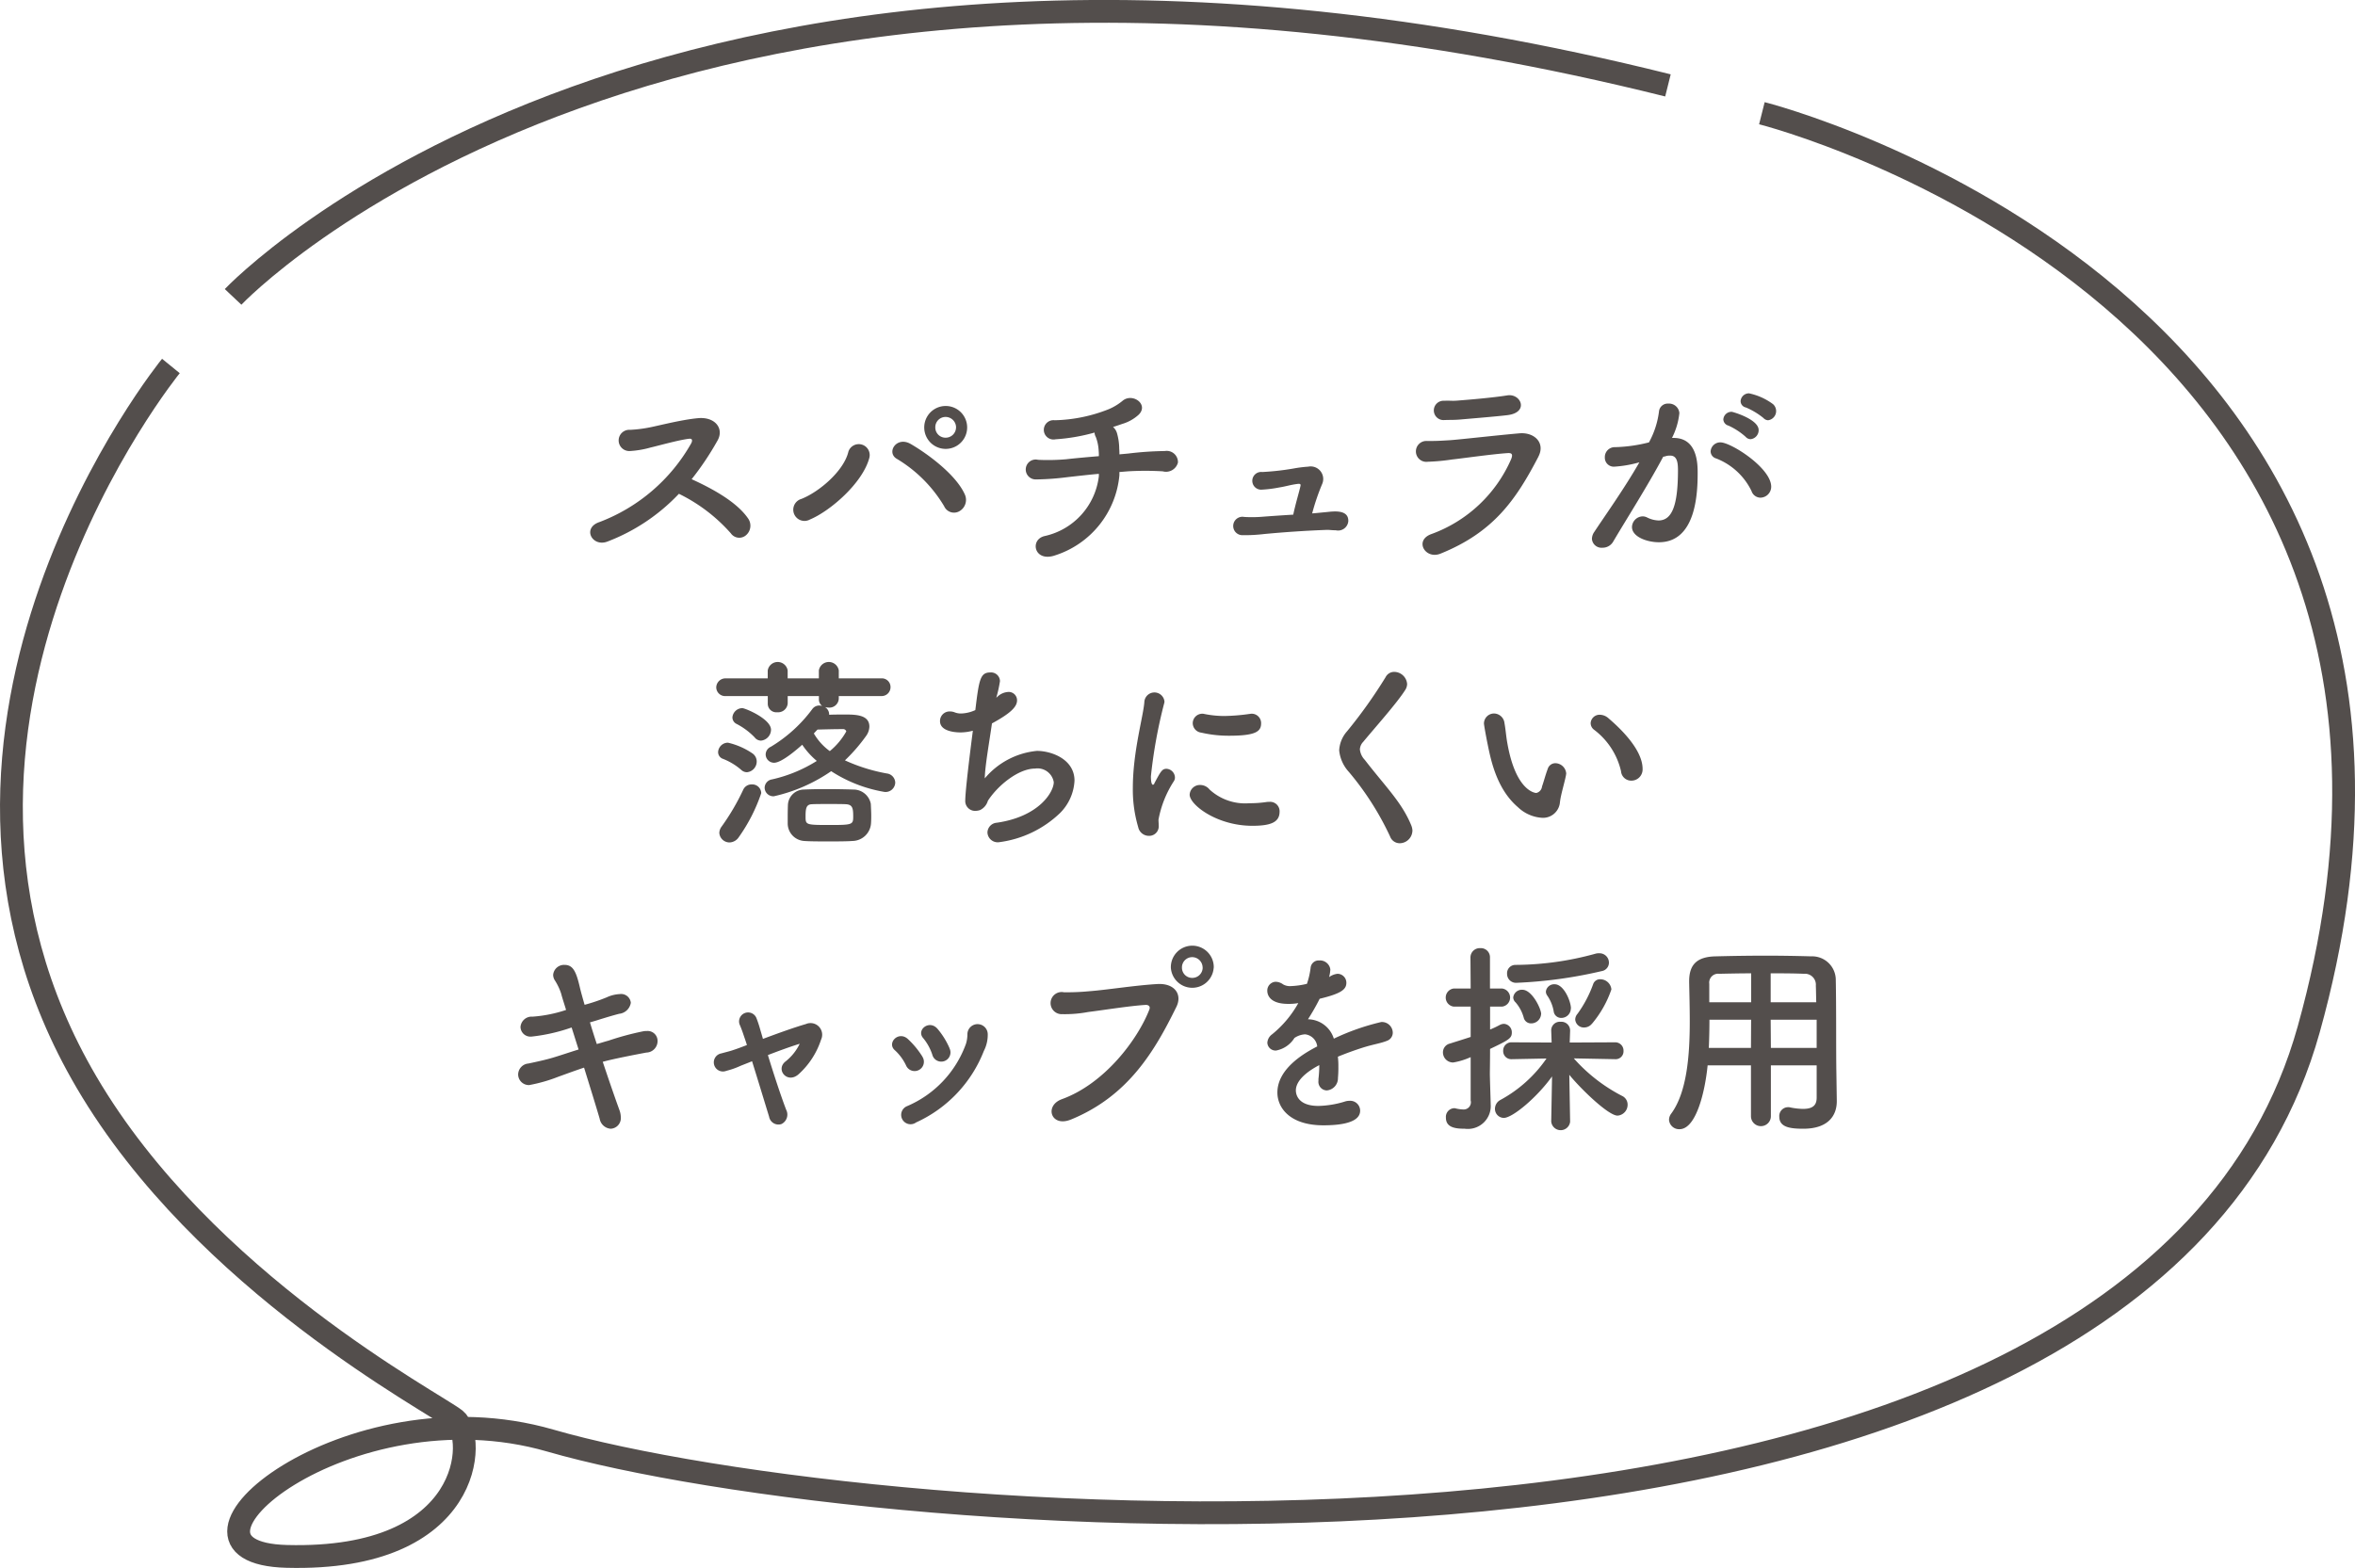
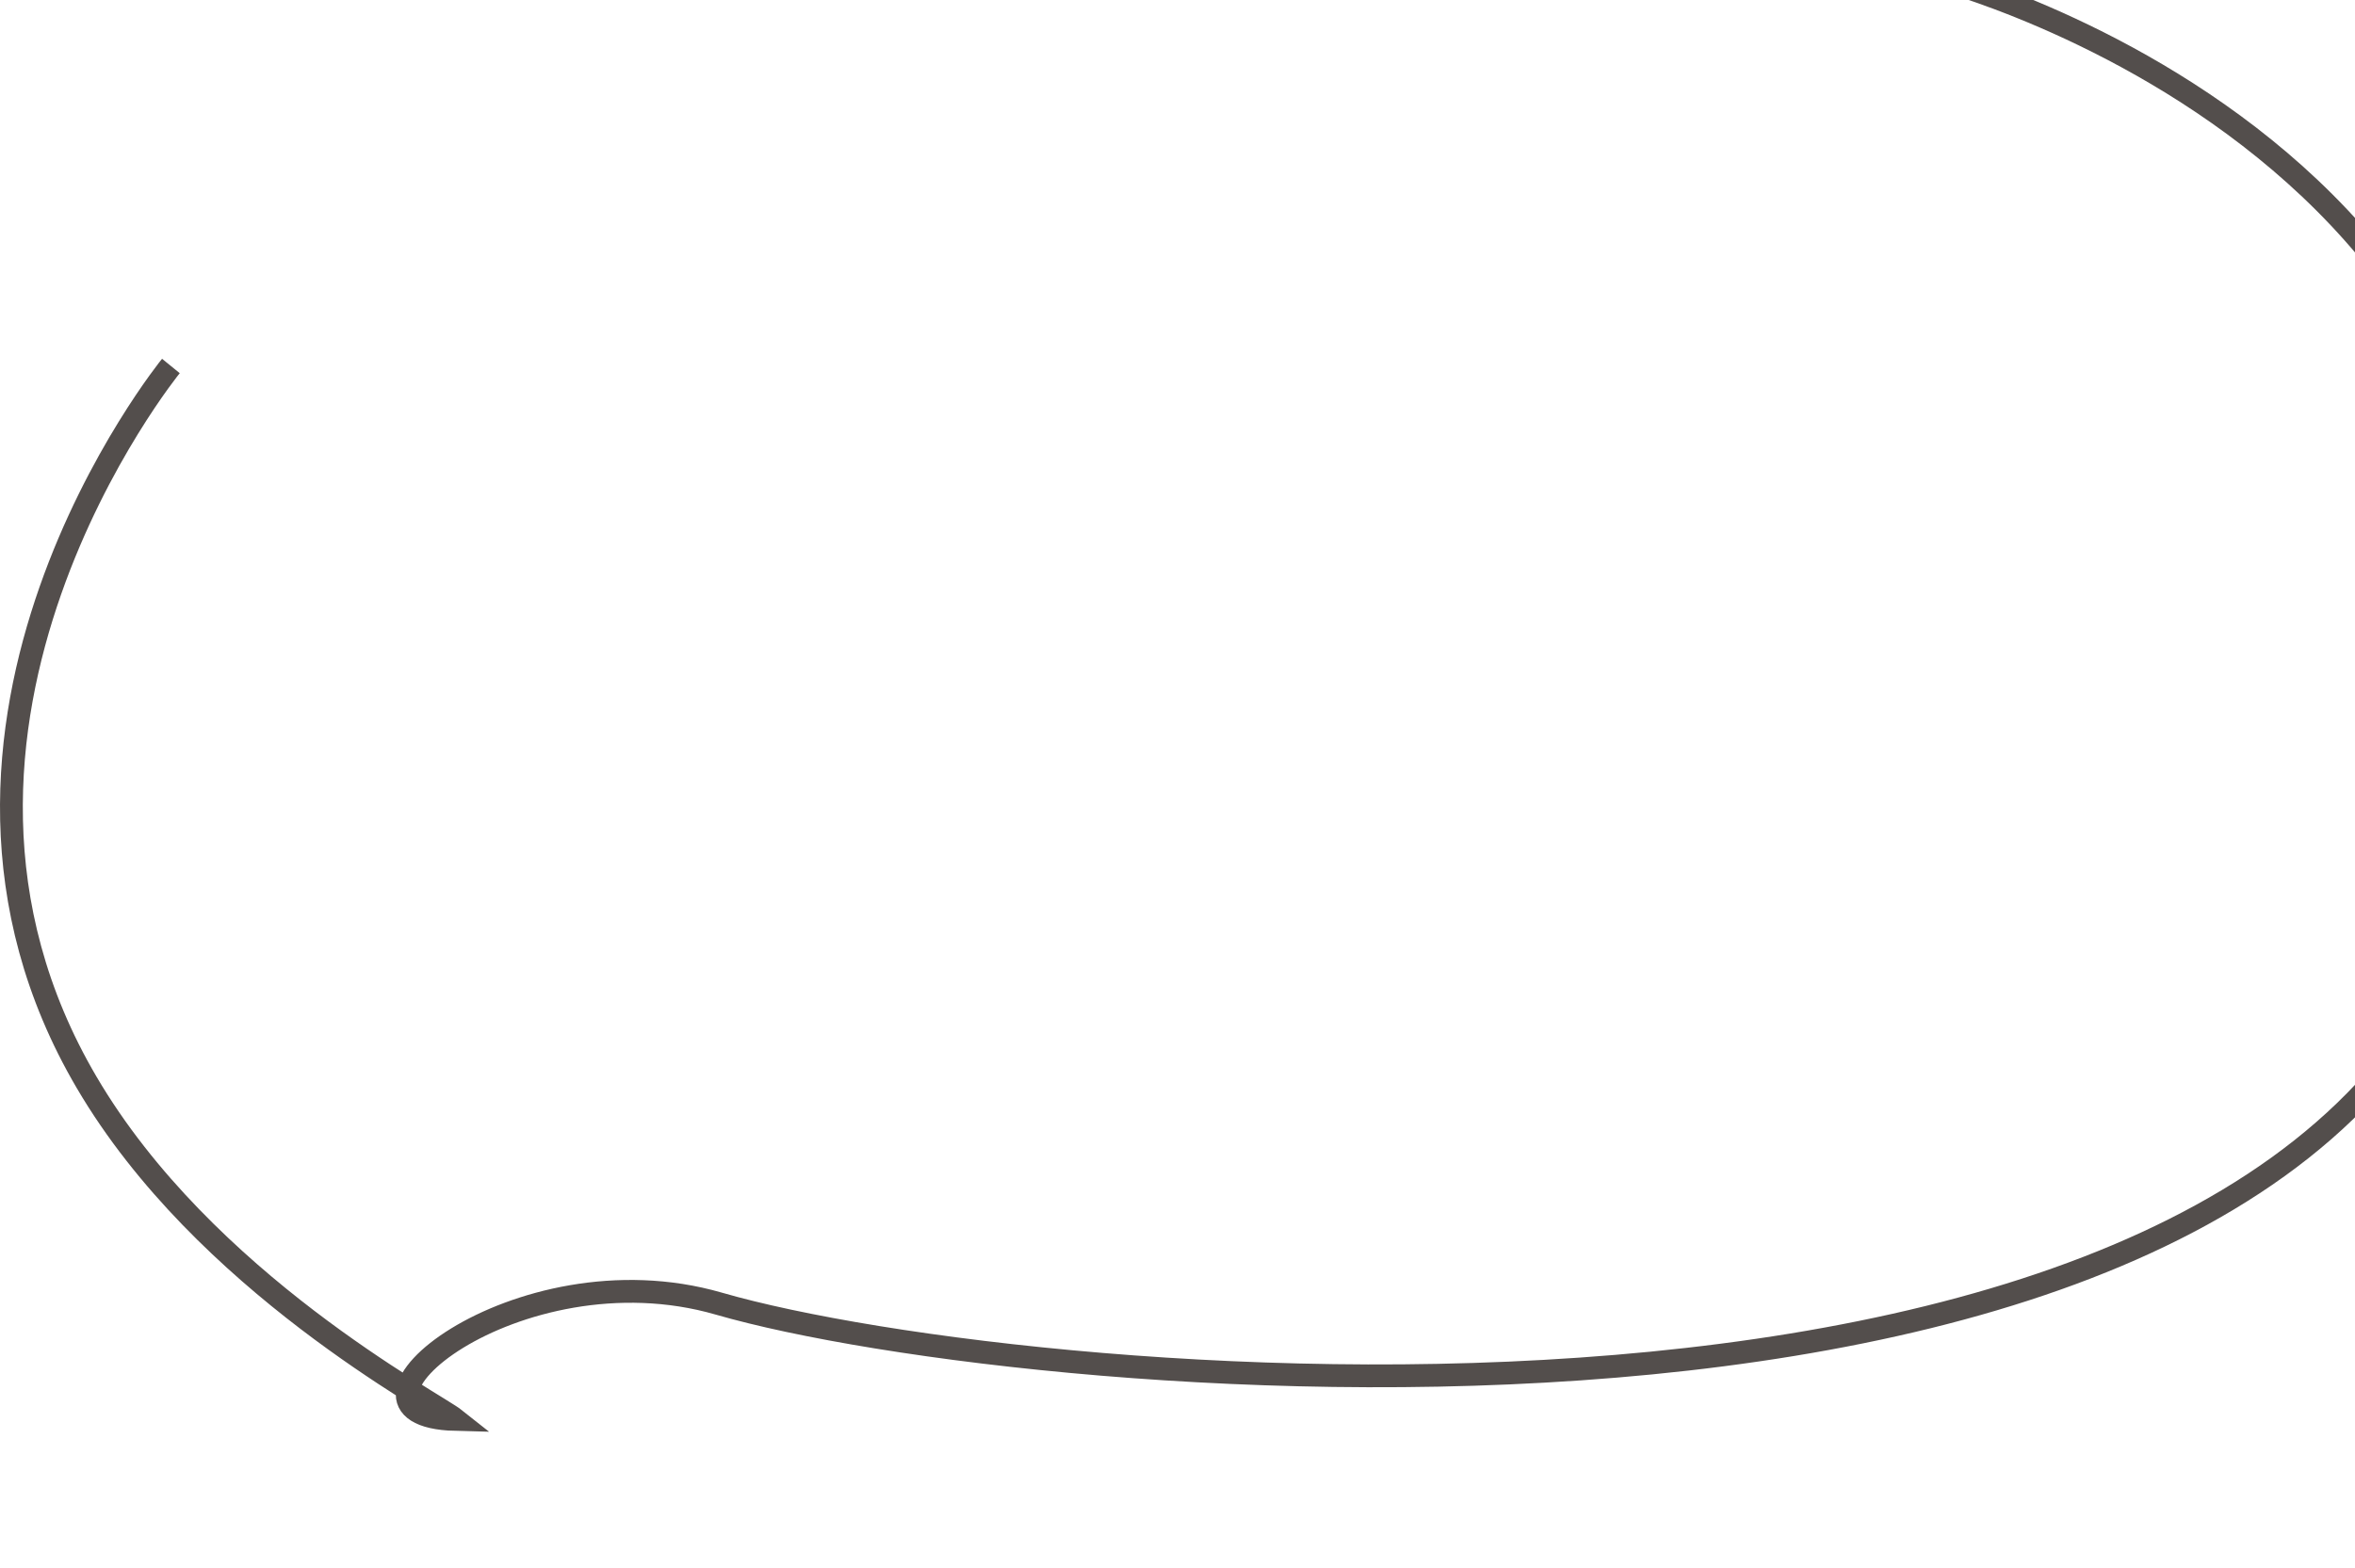
<svg xmlns="http://www.w3.org/2000/svg" id="spoon_fukidashi_normal.svg" width="206.498" height="137.53" viewBox="0 0 206.498 137.53">
  <defs>
    <style>
      .cls-1 {
        fill: #534e4c;
      }

      .cls-1, .cls-2 {
        fill-rule: evenodd;
      }

      .cls-2 {
        fill: none;
        stroke: #534e4c;
        stroke-width: 2px;
      }
    </style>
  </defs>
-   <path id="スパチュラが_落ちにくい_キャップを採用" data-name="スパチュラが 落ちにくい キャップを採用" class="cls-1" d="M898.092,6141.03a14.621,14.621,0,0,1,4.556,3.47,0.9,0.9,0,0,0,1.332.16,1.1,1.1,0,0,0,.162-1.49c-1.026-1.48-3.241-2.65-4.933-3.42a25.33,25.33,0,0,0,2.269-3.39c0.594-1.04-.2-2.11-1.729-1.96-1.512.14-3.691,0.72-4.339,0.83a11.457,11.457,0,0,1-1.6.19,0.932,0.932,0,1,0-.018,1.86,8.306,8.306,0,0,0,1.819-.31c0.468-.1,2.521-0.68,3.4-0.77,0.216-.02.306,0.11,0.162,0.4a15.594,15.594,0,0,1-8.049,6.91c-1.548.52-.63,2.22,0.7,1.71A16.9,16.9,0,0,0,898.092,6141.03Zm25.275-5.82a1.882,1.882,0,1,0-3.764,0A1.882,1.882,0,0,0,923.367,6135.21Zm-0.685,7.35a1.142,1.142,0,0,0,.486-1.46c-0.81-1.84-3.511-3.73-4.771-4.45-1.242-.7-2.161.79-1.17,1.33a11.992,11.992,0,0,1,4.123,4.14A0.945,0.945,0,0,0,922.682,6142.56Zm-13.09.72c1.729-.72,4.61-3.17,5.2-5.41a0.958,0.958,0,0,0-1.837-.54c-0.4,1.71-2.592,3.55-4.123,4.15A0.984,0.984,0,1,0,909.592,6143.28Zm12.8-8.07a0.909,0.909,0,0,1-.918.9,0.894,0.894,0,0,1-.9-0.9,0.9,0.9,0,0,1,.9-0.92A0.92,0.92,0,0,1,922.394,6135.21Zm14.327,3.91,0.738-.06a26.037,26.037,0,0,1,3.061,0,1.08,1.08,0,0,0,1.332-.77,0.986,0.986,0,0,0-1.152-1.01,28.982,28.982,0,0,0-3.205.22l-0.774.07a4.739,4.739,0,0,0-.018-0.49,5.052,5.052,0,0,0-.2-1.38,1.122,1.122,0,0,0-.342-0.53q0.432-.135.81-0.27a3.645,3.645,0,0,0,1.441-.81c0.9-.9-0.523-1.92-1.387-1.24a4.913,4.913,0,0,1-1.242.76,13.6,13.6,0,0,1-4.736.97,0.848,0.848,0,1,0,.072,1.67,16.542,16.542,0,0,0,3.421-.59,0.823,0.823,0,0,0,.108.38,3.9,3.9,0,0,1,.252,1.2,4.193,4.193,0,0,1,.018.49c-1.08.09-2.088,0.18-2.862,0.27a18.6,18.6,0,0,1-2.467.05,0.873,0.873,0,1,0-.18,1.72,23.375,23.375,0,0,0,2.755-.2c0.828-.09,1.728-0.2,2.754-0.29v0.2a6.106,6.106,0,0,1-4.771,5.26c-1.314.32-.9,2.32,0.936,1.69a8.165,8.165,0,0,0,5.636-7.03v-0.28Zm16.9,3.63a19.767,19.767,0,0,1,.882-2.59,1.1,1.1,0,0,0-1.224-1.51,11.155,11.155,0,0,0-1.278.16,23.058,23.058,0,0,1-2.755.31,0.778,0.778,0,1,0-.09,1.55,10.959,10.959,0,0,0,1.6-.2c0.486-.07,1.009-0.24,1.621-0.31,0.216-.02.252,0.04,0.216,0.2-0.108.5-.432,1.55-0.63,2.5-1.009.06-2,.13-2.665,0.18a11.267,11.267,0,0,1-1.639.02,0.808,0.808,0,1,0-.108,1.6,14.423,14.423,0,0,0,1.855-.1c1.8-.17,3.583-0.29,5.384-0.36,0.342-.02.486,0.03,0.9,0.03a0.9,0.9,0,0,0,1.1-.79c0.036-1.03-1.224-.88-1.872-0.81C954.578,6142.66,954.019,6142.72,953.623,6142.75Zm17.137-8.62c1.908-.24,1.17-1.93-0.036-1.73-1.243.2-3.367,0.38-4.286,0.45-0.54.05-.594,0-1.26,0.02a0.848,0.848,0,1,0,.054,1.69c0.756-.02.846,0,1.44-0.05C967.321,6134.45,969.787,6134.25,970.76,6134.13Zm2.7,3.64c0.631-1.21-.36-2.17-1.692-2.04-2.071.18-5.186,0.54-6.068,0.6-0.846.05-1.062,0.07-1.98,0.07a0.916,0.916,0,1,0,.036,1.82,17.9,17.9,0,0,0,2.142-.2c0.864-.09,3.493-0.47,4.88-0.56,0.36-.02.45,0.11,0.306,0.5a12.147,12.147,0,0,1-7,6.6c-1.549.55-.541,2.26,0.792,1.72C969.553,6144.39,971.5,6141.53,973.46,6137.77Zm20.143-3.19a0.813,0.813,0,0,0,.433-1.41,5.346,5.346,0,0,0-2.107-.95,0.732,0.732,0,0,0-.738.68,0.572,0.572,0,0,0,.468.56,6.362,6.362,0,0,1,1.53.92A0.585,0.585,0,0,0,993.6,6134.58Zm-1.53,1.66a0.791,0.791,0,0,0,.7-0.8c0-.95-2.268-1.6-2.358-1.6a0.716,0.716,0,0,0-.739.67,0.594,0.594,0,0,0,.45.54,5.919,5.919,0,0,1,1.513.99A0.584,0.584,0,0,0,992.073,6136.24Zm0.846,5.13a0.963,0.963,0,0,0,.955-0.96c0-1.65-3.529-3.89-4.448-3.89a0.845,0.845,0,0,0-.864.8,0.655,0.655,0,0,0,.486.61,5.747,5.747,0,0,1,3.1,2.86A0.838,0.838,0,0,0,992.919,6141.37Zm-10.605-3.1c-1.278,2.25-3.151,4.88-3.943,6.09a1.092,1.092,0,0,0-.216.63,0.841,0.841,0,0,0,.918.77,1.065,1.065,0,0,0,.936-0.52c1.153-1.96,3.043-4.92,4.394-7.46a1.6,1.6,0,0,0,.288-0.07,1.324,1.324,0,0,1,.324-0.03c0.576,0,.684.54,0.684,1.27,0,3.16-.54,4.42-1.71,4.42a2.421,2.421,0,0,1-1.009-.27,0.873,0.873,0,0,0-.378-0.09,0.965,0.965,0,0,0-.936.93c0,0.87,1.332,1.34,2.359,1.34,3.331,0,3.4-4.51,3.4-6.11,0-.83-0.054-3.04-2.107-3.04h-0.144a6.237,6.237,0,0,0,.648-2.18,0.91,0.91,0,0,0-.972-0.83,0.764,0.764,0,0,0-.81.65,7.584,7.584,0,0,1-.883,2.75,13.289,13.289,0,0,1-2.971.42,0.868,0.868,0,0,0-.9.9,0.785,0.785,0,0,0,.846.81,10.43,10.43,0,0,0,2.035-.34Zm-66.49,20.5a0.781,0.781,0,0,0,.828-0.79,0.759,0.759,0,0,0-.828-0.76h-3.709v-0.7a0.886,0.886,0,0,0-1.747,0v0.7h-2.736v-0.7a0.886,0.886,0,0,0-1.747,0v0.7H902.23a0.81,0.81,0,0,0-.864.8,0.78,0.78,0,0,0,.864.75h3.655v0.7a0.746,0.746,0,0,0,.828.72,0.84,0.84,0,0,0,.919-0.79v-0.63h2.736v0.31a0.7,0.7,0,0,0,.289.56,1.12,1.12,0,0,0-.252-0.04,0.753,0.753,0,0,0-.6.29,12.546,12.546,0,0,1-3.655,3.33,0.748,0.748,0,0,0-.45.68,0.738,0.738,0,0,0,.738.72c0.7,0,2.161-1.31,2.467-1.58a6.768,6.768,0,0,0,1.278,1.42,12.52,12.52,0,0,1-3.925,1.62,0.756,0.756,0,0,0-.648.72,0.764,0.764,0,0,0,.81.76,14.344,14.344,0,0,0,5.024-2.2,12.338,12.338,0,0,0,4.681,1.82,0.851,0.851,0,0,0,.936-0.81,0.835,0.835,0,0,0-.738-0.81,15.22,15.22,0,0,1-3.673-1.15,14.856,14.856,0,0,0,1.855-2.14,1.458,1.458,0,0,0,.288-0.82c0-1.02-1.153-1.06-2.089-1.06-0.468,0-.954,0-1.44.02v-0.07a0.747,0.747,0,0,0-.36-0.6,1.426,1.426,0,0,0,.288.04,0.825,0.825,0,0,0,.918-0.77v-0.24h3.709Zm-10.533,3.91a0.976,0.976,0,0,0,.882-0.95c0-.96-2.268-1.9-2.521-1.9a0.885,0.885,0,0,0-.864.81,0.639,0.639,0,0,0,.378.58,6.121,6.121,0,0,1,1.567,1.17A0.712,0.712,0,0,0,905.291,6162.68Zm3.781,8.8c0.486,0.04,1.3.04,2.125,0.04,0.81,0,1.638,0,2.124-.04a1.657,1.657,0,0,0,1.621-1.56c0.018-.27.018-0.49,0.018-0.67,0-.3-0.018-0.57-0.036-1.02a1.549,1.549,0,0,0-1.549-1.26c-0.54-.02-1.512-0.04-2.43-0.04-0.757,0-1.477.02-1.891,0.04a1.416,1.416,0,0,0-1.4,1.36c-0.018.54-.018,0.8-0.018,1.12v0.49A1.542,1.542,0,0,0,909.072,6171.48Zm-5-6.03a0.945,0.945,0,0,0,.846-0.95,0.862,0.862,0,0,0-.36-0.69,6.317,6.317,0,0,0-2.161-.95,0.868,0.868,0,0,0-.864.83,0.626,0.626,0,0,0,.432.59,5.462,5.462,0,0,1,1.6.97A0.727,0.727,0,0,0,904.067,6165.45Zm-0.721,5.69a14.865,14.865,0,0,0,1.963-3.85,0.785,0.785,0,0,0-.828-0.77,0.8,0.8,0,0,0-.757.48,19.857,19.857,0,0,1-1.89,3.22,0.98,0.98,0,0,0-.2.55,0.9,0.9,0,0,0,.9.84A1.008,1.008,0,0,0,903.346,6171.14Zm7.977-7.54a5.012,5.012,0,0,1-1.4-1.55c0.108-.11.216-0.24,0.324-0.34,0.775-.02,1.5-0.04,2.215-0.04a0.283,0.283,0,0,1,.306.2A6.039,6.039,0,0,1,911.323,6163.6Zm2.052,5.69c0,0.74-.018.79-1.944,0.79-2.233,0-2.233,0-2.233-.76,0-.72.072-1.04,0.54-1.06,0.27-.02.883-0.02,1.495-0.02s1.242,0,1.53.02C913.3,6168.3,913.375,6168.6,913.375,6169.29Zm12.545-10.37a11.351,11.351,0,0,0,.324-1.46,0.782,0.782,0,0,0-.846-0.76c-0.883,0-.99.61-1.315,3.3a3.188,3.188,0,0,1-1.242.3,1.475,1.475,0,0,1-.54-0.09,1.168,1.168,0,0,0-.468-0.09,0.838,0.838,0,0,0-.847.85c0,0.88,1.279.99,1.8,0.99a4.224,4.224,0,0,0,1.08-.15c-0.5,3.88-.666,5.61-0.666,6.11a0.864,0.864,0,0,0,.918.92,1.383,1.383,0,0,0,.379-0.07,1.3,1.3,0,0,0,.684-0.81c0.882-1.37,2.7-2.83,4.141-2.83a1.443,1.443,0,0,1,1.638,1.19c0,0.86-1.278,3.02-4.987,3.56a0.885,0.885,0,0,0-.828.85,0.9,0.9,0,0,0,1.008.86,9.464,9.464,0,0,0,5.348-2.55,4.311,4.311,0,0,0,1.278-2.85c0-1.89-2.035-2.61-3.295-2.61a6.809,6.809,0,0,0-4.573,2.41c0.018-1.08.4-3.2,0.63-4.82,1.638-.89,2.2-1.46,2.2-2.02a0.731,0.731,0,0,0-.774-0.74,1.5,1.5,0,0,0-.882.36Zm23.222,2.25a0.825,0.825,0,0,0-.864-0.85c-0.054,0-.108.02-0.162,0.02a17.256,17.256,0,0,1-2.215.18,8.914,8.914,0,0,1-1.747-.18,0.61,0.61,0,0,0-.18-0.02,0.839,0.839,0,0,0-.828.85,0.849,0.849,0,0,0,.756.81,10.6,10.6,0,0,0,2.431.27C948.638,6162.25,949.142,6161.89,949.142,6161.17Zm1.62,7.74a0.828,0.828,0,0,0-.9-0.86,1.562,1.562,0,0,0-.216.01,10,10,0,0,1-1.53.11,4.611,4.611,0,0,1-3.493-1.2,1.061,1.061,0,0,0-.811-0.4,0.9,0.9,0,0,0-.936.85c0,0.88,2.377,2.73,5.492,2.73C949.97,6170.15,950.762,6169.85,950.762,6168.91Zm-11.5,2.12a0.841,0.841,0,0,0,.9-0.93c0-.16-0.018-0.33-0.018-0.49a9.294,9.294,0,0,1,1.351-3.38,0.574,0.574,0,0,0,.09-0.33,0.782,0.782,0,0,0-.739-0.75c-0.378,0-.5.21-1.062,1.27a0.158,0.158,0,0,1-.126.13c-0.054,0-.18-0.07-0.18-0.74a43.077,43.077,0,0,1,1.17-6.43,0.4,0.4,0,0,0,.018-0.14,0.885,0.885,0,0,0-1.764.07c-0.09,1.24-1.008,4.34-1.008,7.51a11.6,11.6,0,0,0,.468,3.44A0.958,0.958,0,0,0,939.257,6171.03Zm23.151-.43a1.467,1.467,0,0,0-.09-0.45c-0.829-2.05-2.251-3.4-4.088-5.78a1.557,1.557,0,0,1-.432-0.92,1.019,1.019,0,0,1,.288-0.66c0.954-1.16,2.971-3.41,3.691-4.56a0.977,0.977,0,0,0,.162-0.52,1.149,1.149,0,0,0-1.134-1.06,0.843,0.843,0,0,0-.756.47,42.832,42.832,0,0,1-3.367,4.73,2.739,2.739,0,0,0-.7,1.68,3.26,3.26,0,0,0,.846,1.89,25.338,25.338,0,0,1,3.619,5.67,0.9,0.9,0,0,0,.846.59A1.126,1.126,0,0,0,962.408,6170.6Zm19.189-4.41a0.984,0.984,0,0,0,.99-1.03c0-1.81-2.233-3.79-2.989-4.44a1.159,1.159,0,0,0-.756-0.31,0.783,0.783,0,0,0-.81.74,0.733,0.733,0,0,0,.306.58,6.341,6.341,0,0,1,2.358,3.63A0.894,0.894,0,0,0,981.6,6166.19Zm-6.248,1.84c0.054-.56.414-1.73,0.522-2.33,0-.05.018-0.09,0.018-0.14a0.973,0.973,0,0,0-.954-0.9,0.7,0.7,0,0,0-.667.5c-0.216.58-.342,1.1-0.5,1.54a0.653,0.653,0,0,1-.5.57c-0.108,0-1.8-.16-2.539-4.36-0.108-.57-0.144-1.18-0.252-1.76a0.941,0.941,0,0,0-.9-0.85,0.882,0.882,0,0,0-.9.87c0,0.14.2,1.24,0.342,1.92,0.288,1.41.81,3.86,2.629,5.42a3.367,3.367,0,0,0,2.142.94A1.489,1.489,0,0,0,975.349,6168.03Zm-90.2,20.61a15.7,15.7,0,0,0,3.529-.8c0.2,0.62.4,1.27,0.612,1.93-0.81.25-1.566,0.51-2.2,0.7-0.649.2-1.585,0.4-2.2,0.53a0.982,0.982,0,0,0-.9.95,0.939,0.939,0,0,0,.972.94,13.8,13.8,0,0,0,2.575-.74c0.7-.25,1.422-0.52,2.232-0.79,0.522,1.69,1.027,3.31,1.369,4.48a1.056,1.056,0,0,0,.972.88,0.935,0.935,0,0,0,.882-1.02,1.882,1.882,0,0,0-.108-0.58c-0.4-1.1-.936-2.65-1.476-4.27,0.2-.05.846-0.25,3.817-0.81a1.01,1.01,0,0,0,.99-1.02,0.868,0.868,0,0,0-.954-0.87,1.485,1.485,0,0,0-.288.02,25.155,25.155,0,0,0-3.079.83c-0.342.09-.666,0.2-1.008,0.29-0.216-.65-0.414-1.28-0.6-1.9,0.325-.09.631-0.18,0.9-0.27,0.594-.18,1.044-0.32,1.656-0.48a1.153,1.153,0,0,0,1.027-.97,0.854,0.854,0,0,0-.973-0.76,3.091,3.091,0,0,0-1.152.29,16.1,16.1,0,0,1-1.927.65c-0.162-.56-0.306-1.07-0.4-1.46-0.324-1.41-.594-2.04-1.35-2.04a0.96,0.96,0,0,0-1.008.87,0.907,0.907,0,0,0,.126.45,5.06,5.06,0,0,1,.576,1.2c0.108,0.42.27,0.89,0.432,1.43a11.843,11.843,0,0,1-2.935.59,0.981,0.981,0,0,0-1.062.9,0.868,0.868,0,0,0,.918.85h0.018Zm23.528,0.63a4.4,4.4,0,0,1-1.242,1.55c-0.9.7,0.144,1.99,1.134,1.13a7,7,0,0,0,1.981-3.04,1.02,1.02,0,0,0-1.333-1.37c-1.044.3-2.5,0.83-3.763,1.3-0.09-.33-0.18-0.62-0.252-0.87a10.216,10.216,0,0,0-.324-0.97,0.79,0.79,0,0,0-1.476.56c0.108,0.25.216,0.52,0.342,0.9,0.09,0.27.2,0.57,0.306,0.92-0.54.21-.955,0.36-1.117,0.41-0.36.13-.54,0.16-1.116,0.32a0.8,0.8,0,1,0,.432,1.53,6.913,6.913,0,0,0,1.225-.43c0.162-.07.54-0.21,1.026-0.41,0.522,1.67,1.1,3.58,1.494,4.86a0.832,0.832,0,0,0,1.081.65,0.923,0.923,0,0,0,.414-1.26c-0.468-1.23-1.1-3.15-1.6-4.79C906.823,6189.9,907.867,6189.52,908.677,6189.27Zm13.14,0.39a6.717,6.717,0,0,0-1.045-1.69c-0.72-.86-1.908.09-1.26,0.81a4.462,4.462,0,0,1,.792,1.44A0.809,0.809,0,1,0,921.817,6189.66Zm-2.917,6.5a11.461,11.461,0,0,0,5.924-6.26,3.088,3.088,0,0,0,.342-1.48,0.892,0.892,0,0,0-1.783-.02,2.863,2.863,0,0,1-.126.87,9.4,9.4,0,0,1-5.167,5.47A0.823,0.823,0,1,0,918.9,6196.16Zm0.54-5.76a7.557,7.557,0,0,0-1.278-1.55c-0.829-.75-1.873.36-1.135,0.99a4.289,4.289,0,0,1,.973,1.32A0.815,0.815,0,1,0,919.44,6190.4Zm25.545-7.81a1.882,1.882,0,1,0-3.763,0A1.882,1.882,0,0,0,944.985,6182.59Zm-12.513,13.32c5.041-2.07,7.346-6.03,9.236-9.88,0.54-1.1-.162-2.09-1.674-2-2.017.12-4.466,0.52-5.978,0.63a20.128,20.128,0,0,1-2.215.09,0.971,0.971,0,1,0-.126,1.92,11.068,11.068,0,0,0,2.269-.19c1.242-.15,3.637-0.54,5.023-0.62,0.235-.01.451,0.11,0.325,0.42-1.009,2.59-3.89,6.48-7.671,7.85C930.1,6194.71,930.725,6196.63,932.472,6195.91Zm11.541-13.32a0.909,0.909,0,0,1-.918.9,0.894,0.894,0,0,1-.9-0.9,0.9,0.9,0,0,1,.9-0.92A0.92,0.92,0,0,1,944.013,6182.59Zm11.86,7.81c0.7-.29,1.477-0.57,2.233-0.81,0.936-.29,1.53-0.36,2.089-0.59a0.756,0.756,0,0,0,.486-0.71,0.954,0.954,0,0,0-1.009-.93,20.426,20.426,0,0,0-4.159,1.46,2.407,2.407,0,0,0-2.268-1.7,19.105,19.105,0,0,0,1.026-1.8c1.872-.45,2.341-0.81,2.341-1.4a0.784,0.784,0,0,0-.775-0.79,1.542,1.542,0,0,0-.738.29,3.529,3.529,0,0,0,.108-0.67,0.915,0.915,0,0,0-.972-0.79,0.707,0.707,0,0,0-.756.63,6.9,6.9,0,0,1-.325,1.42,7.033,7.033,0,0,1-1.422.2,1.2,1.2,0,0,1-.666-0.15,1.152,1.152,0,0,0-.648-0.23,0.767,0.767,0,0,0-.739.79c0,0.15.018,1.15,1.837,1.15a4.7,4.7,0,0,0,.882-0.07,9.388,9.388,0,0,1-2.3,2.74,0.978,0.978,0,0,0-.415.74,0.72,0.72,0,0,0,.775.68,2.416,2.416,0,0,0,1.6-1.1,1.82,1.82,0,0,1,.936-0.32,1.2,1.2,0,0,1,1.063,1.06c-0.937.49-3.493,1.86-3.493,4.05,0,1.32,1.08,2.87,4.033,2.87,3.079,0,3.223-.92,3.223-1.3a0.873,0.873,0,0,0-.936-0.85,1.327,1.327,0,0,0-.451.08,8.467,8.467,0,0,1-2.268.37c-1.837,0-1.981-1.06-1.981-1.36,0-1.14,1.675-2.02,2.053-2.22a9.947,9.947,0,0,1-.072,1.21v0.16a0.754,0.754,0,0,0,.738.85,1.072,1.072,0,0,0,.972-1.1,9.665,9.665,0,0,0,.036-0.99A6.717,6.717,0,0,0,955.873,6190.4Zm23.15-7.51a0.749,0.749,0,0,0,.612-0.74,0.825,0.825,0,0,0-.846-0.82,1.12,1.12,0,0,0-.306.03,26.7,26.7,0,0,1-7.041.99,0.729,0.729,0,0,0-.738.78,0.781,0.781,0,0,0,.846.79A39.763,39.763,0,0,0,979.023,6182.89Zm-0.865,4.61a9.359,9.359,0,0,0,1.693-3,0.979,0.979,0,0,0-.972-0.89,0.633,0.633,0,0,0-.631.44,10.43,10.43,0,0,1-1.368,2.59,0.779,0.779,0,0,0-.2.5,0.756,0.756,0,0,0,.792.7A0.881,0.881,0,0,0,978.158,6187.5Zm-1.854-1.33c0-.61-0.612-2.12-1.423-2.12a0.725,0.725,0,0,0-.774.64,0.606,0.606,0,0,0,.126.36,3.456,3.456,0,0,1,.558,1.37,0.654,0.654,0,0,0,.667.58A0.831,0.831,0,0,0,976.3,6186.17Zm-2.611.49c0-.45-0.792-2.13-1.656-2.13a0.762,0.762,0,0,0-.793.67,0.591,0.591,0,0,0,.2.43,3.421,3.421,0,0,1,.721,1.35,0.65,0.65,0,0,0,.648.5A0.87,0.87,0,0,0,973.693,6186.66Zm2.539,9.43-0.072-4.1c0.99,1.22,3.421,3.58,4.231,3.58a0.954,0.954,0,0,0,.882-0.97,0.842,0.842,0,0,0-.486-0.76,14.556,14.556,0,0,1-4.231-3.29l3.619,0.07h0.018a0.688,0.688,0,0,0,.72-0.72,0.724,0.724,0,0,0-.738-0.76l-3.979.02,0.036-1.03v-0.03a0.765,0.765,0,0,0-.828-0.76,0.755,0.755,0,0,0-.829.79l0.036,1.03-3.493-.02a0.724,0.724,0,0,0-.756.74,0.708,0.708,0,0,0,.738.74h0.018l3.043-.06a11.649,11.649,0,0,1-4.051,3.64,0.878,0.878,0,0,0-.468.76,0.789,0.789,0,0,0,.774.81c0.774,0,2.935-1.82,4.231-3.64l-0.072,3.94v0.02a0.833,0.833,0,0,0,1.657.02v-0.02Zm-8.715-1.83a0.632,0.632,0,0,1-.666.77,3.2,3.2,0,0,1-.648-0.09,0.451,0.451,0,0,0-.162-0.02,0.761,0.761,0,0,0-.7.83c0,0.85.792,0.97,1.656,0.97a2.008,2.008,0,0,0,2.269-2.16v-0.09c-0.018-.63-0.072-2.27-0.072-2.56,0-.25.018-1.09,0.018-2.19,1.656-.79,1.908-0.94,1.908-1.44a0.74,0.74,0,0,0-.7-0.76,0.871,0.871,0,0,0-.342.09,8.441,8.441,0,0,1-.864.41v-2.01h1.044a0.8,0.8,0,0,0,0-1.59H969.21v-2.7a0.8,0.8,0,0,0-.847-0.84,0.819,0.819,0,0,0-.864.84l0.018,2.7h-1.476a0.8,0.8,0,0,0,0,1.59h1.476v2.66c-0.54.18-1.134,0.36-1.818,0.58a0.788,0.788,0,0,0-.612.77,0.888,0.888,0,0,0,.9.89,6.18,6.18,0,0,0,1.53-.47v3.82Zm30.333-.27c0,0.61-.27.99-1.188,0.99a5.9,5.9,0,0,1-1.134-.13,0.61,0.61,0,0,0-.18-0.02,0.773,0.773,0,0,0-.775.83c0,0.92.919,1.06,2.107,1.06,2.179,0,2.935-1.15,2.935-2.41v-0.04l-0.036-2.46c-0.036-1.98,0-5.57-.054-8.22a2.071,2.071,0,0,0-2.143-1.99c-1.422-.04-2.7-0.06-3.961-0.06-1.44,0-2.863.02-4.411,0.06-1.639.03-2.341,0.7-2.341,2.19v0.06c0.018,0.99.054,2.18,0.054,3.45,0,2.92-.234,6.22-1.638,8.11a0.907,0.907,0,0,0-.181.52,0.884,0.884,0,0,0,.919.83c1.44,0,2.232-3.22,2.466-5.6h3.8v4.46a0.873,0.873,0,0,0,1.746,0v-4.46h4.015v2.83Zm-4.033-8.36v-2.54c0.972,0,1.945,0,2.917.04a0.96,0.96,0,0,1,1.044,1.04c0.018,0.43.018,0.94,0.036,1.46h-4Zm4.033,4h-4.015l-0.018-2.47h4.033v2.47Zm-5.743-4h-3.673v-1.62a0.779,0.779,0,0,1,.864-0.88c0.954-.02,1.89-0.04,2.809-0.04v2.54Zm-0.018,4H988.4c0.036-.83.054-1.68,0.054-2.47h3.655Z" transform="translate(-838.562 -6097.72)" />
-   <path id="シェイプ" class="cls-2" d="M853.547,6129.82s-25.727,31.6-7.391,62.83c10.3,17.55,30.489,28.1,32.335,29.57s1.678,12.44-14.782,12.01c-12.59-.32,5.3-15.31,23.1-10.16,27.541,7.97,139.114,17.95,154.194-36.07,17.81-63.8-47.95-80.35-47.95-80.35" transform="translate(-838.562 -6097.72)" />
-   <path id="シェイプ-2" data-name="シェイプ" class="cls-2" d="M859,6123.76s38.1-40.43,125.816-18.55" transform="translate(-838.562 -6097.72)" />
+   <path id="シェイプ" class="cls-2" d="M853.547,6129.82s-25.727,31.6-7.391,62.83c10.3,17.55,30.489,28.1,32.335,29.57c-12.59-.32,5.3-15.31,23.1-10.16,27.541,7.97,139.114,17.95,154.194-36.07,17.81-63.8-47.95-80.35-47.95-80.35" transform="translate(-838.562 -6097.72)" />
</svg>